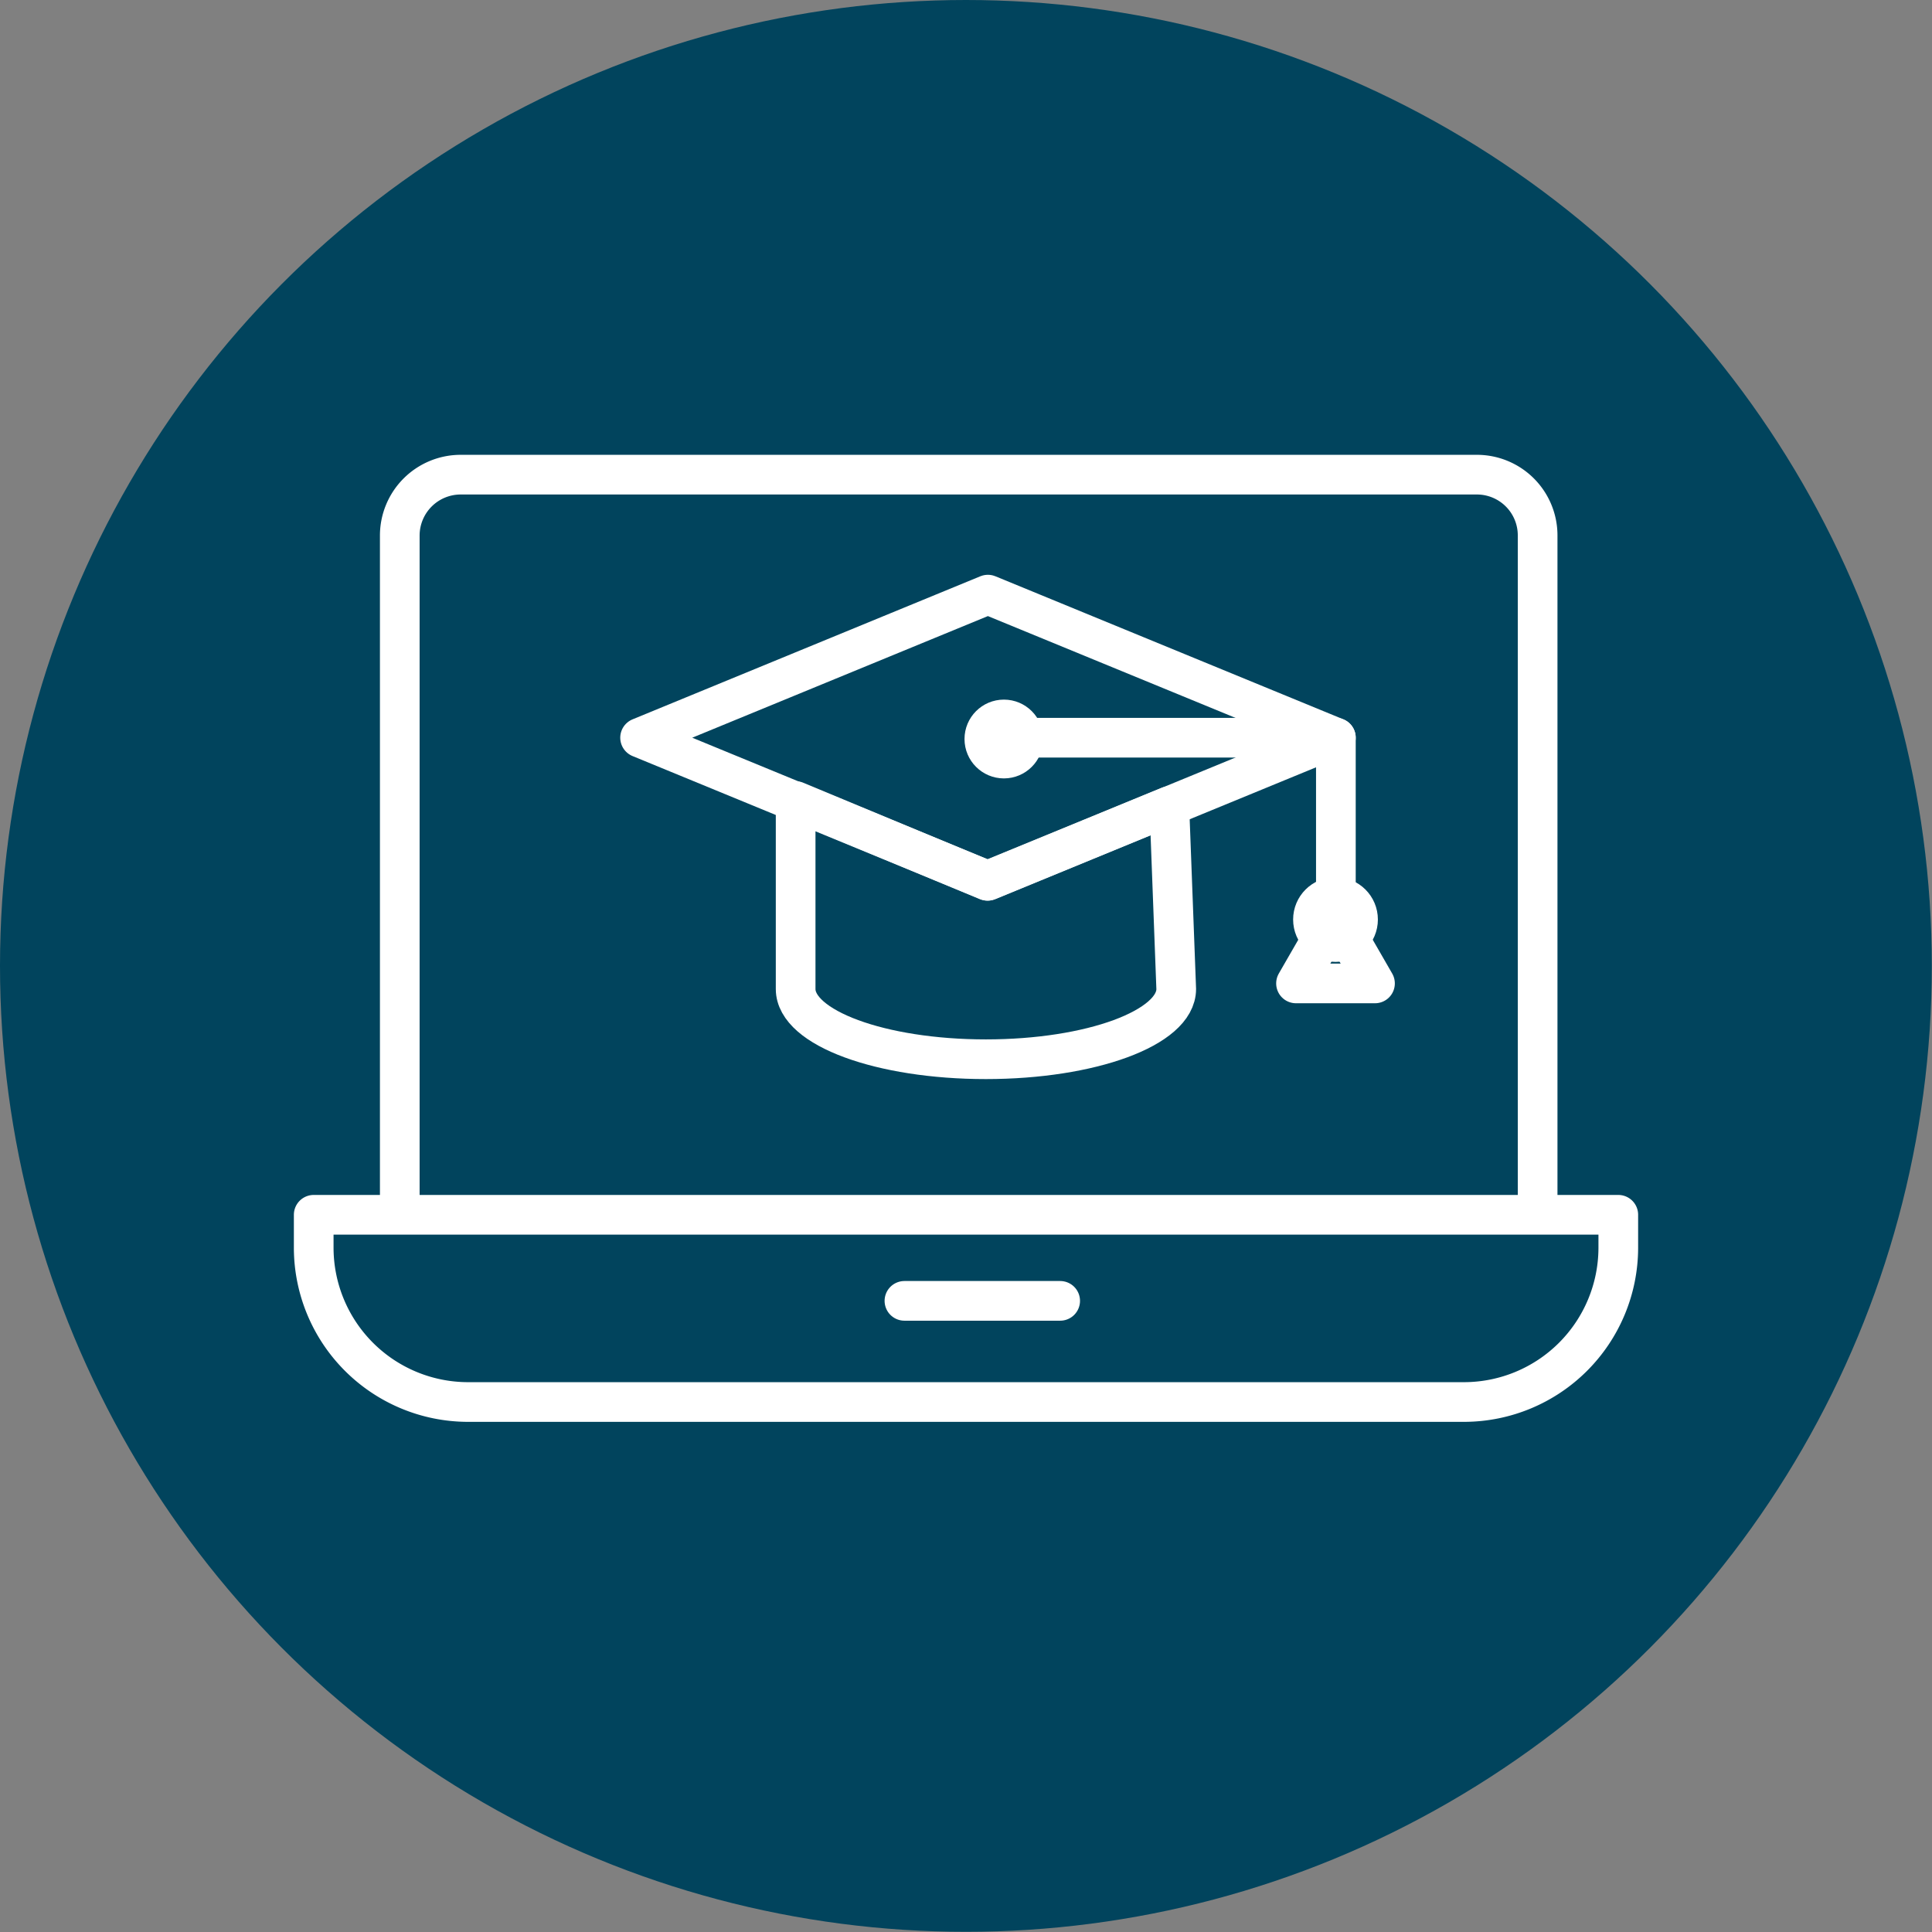
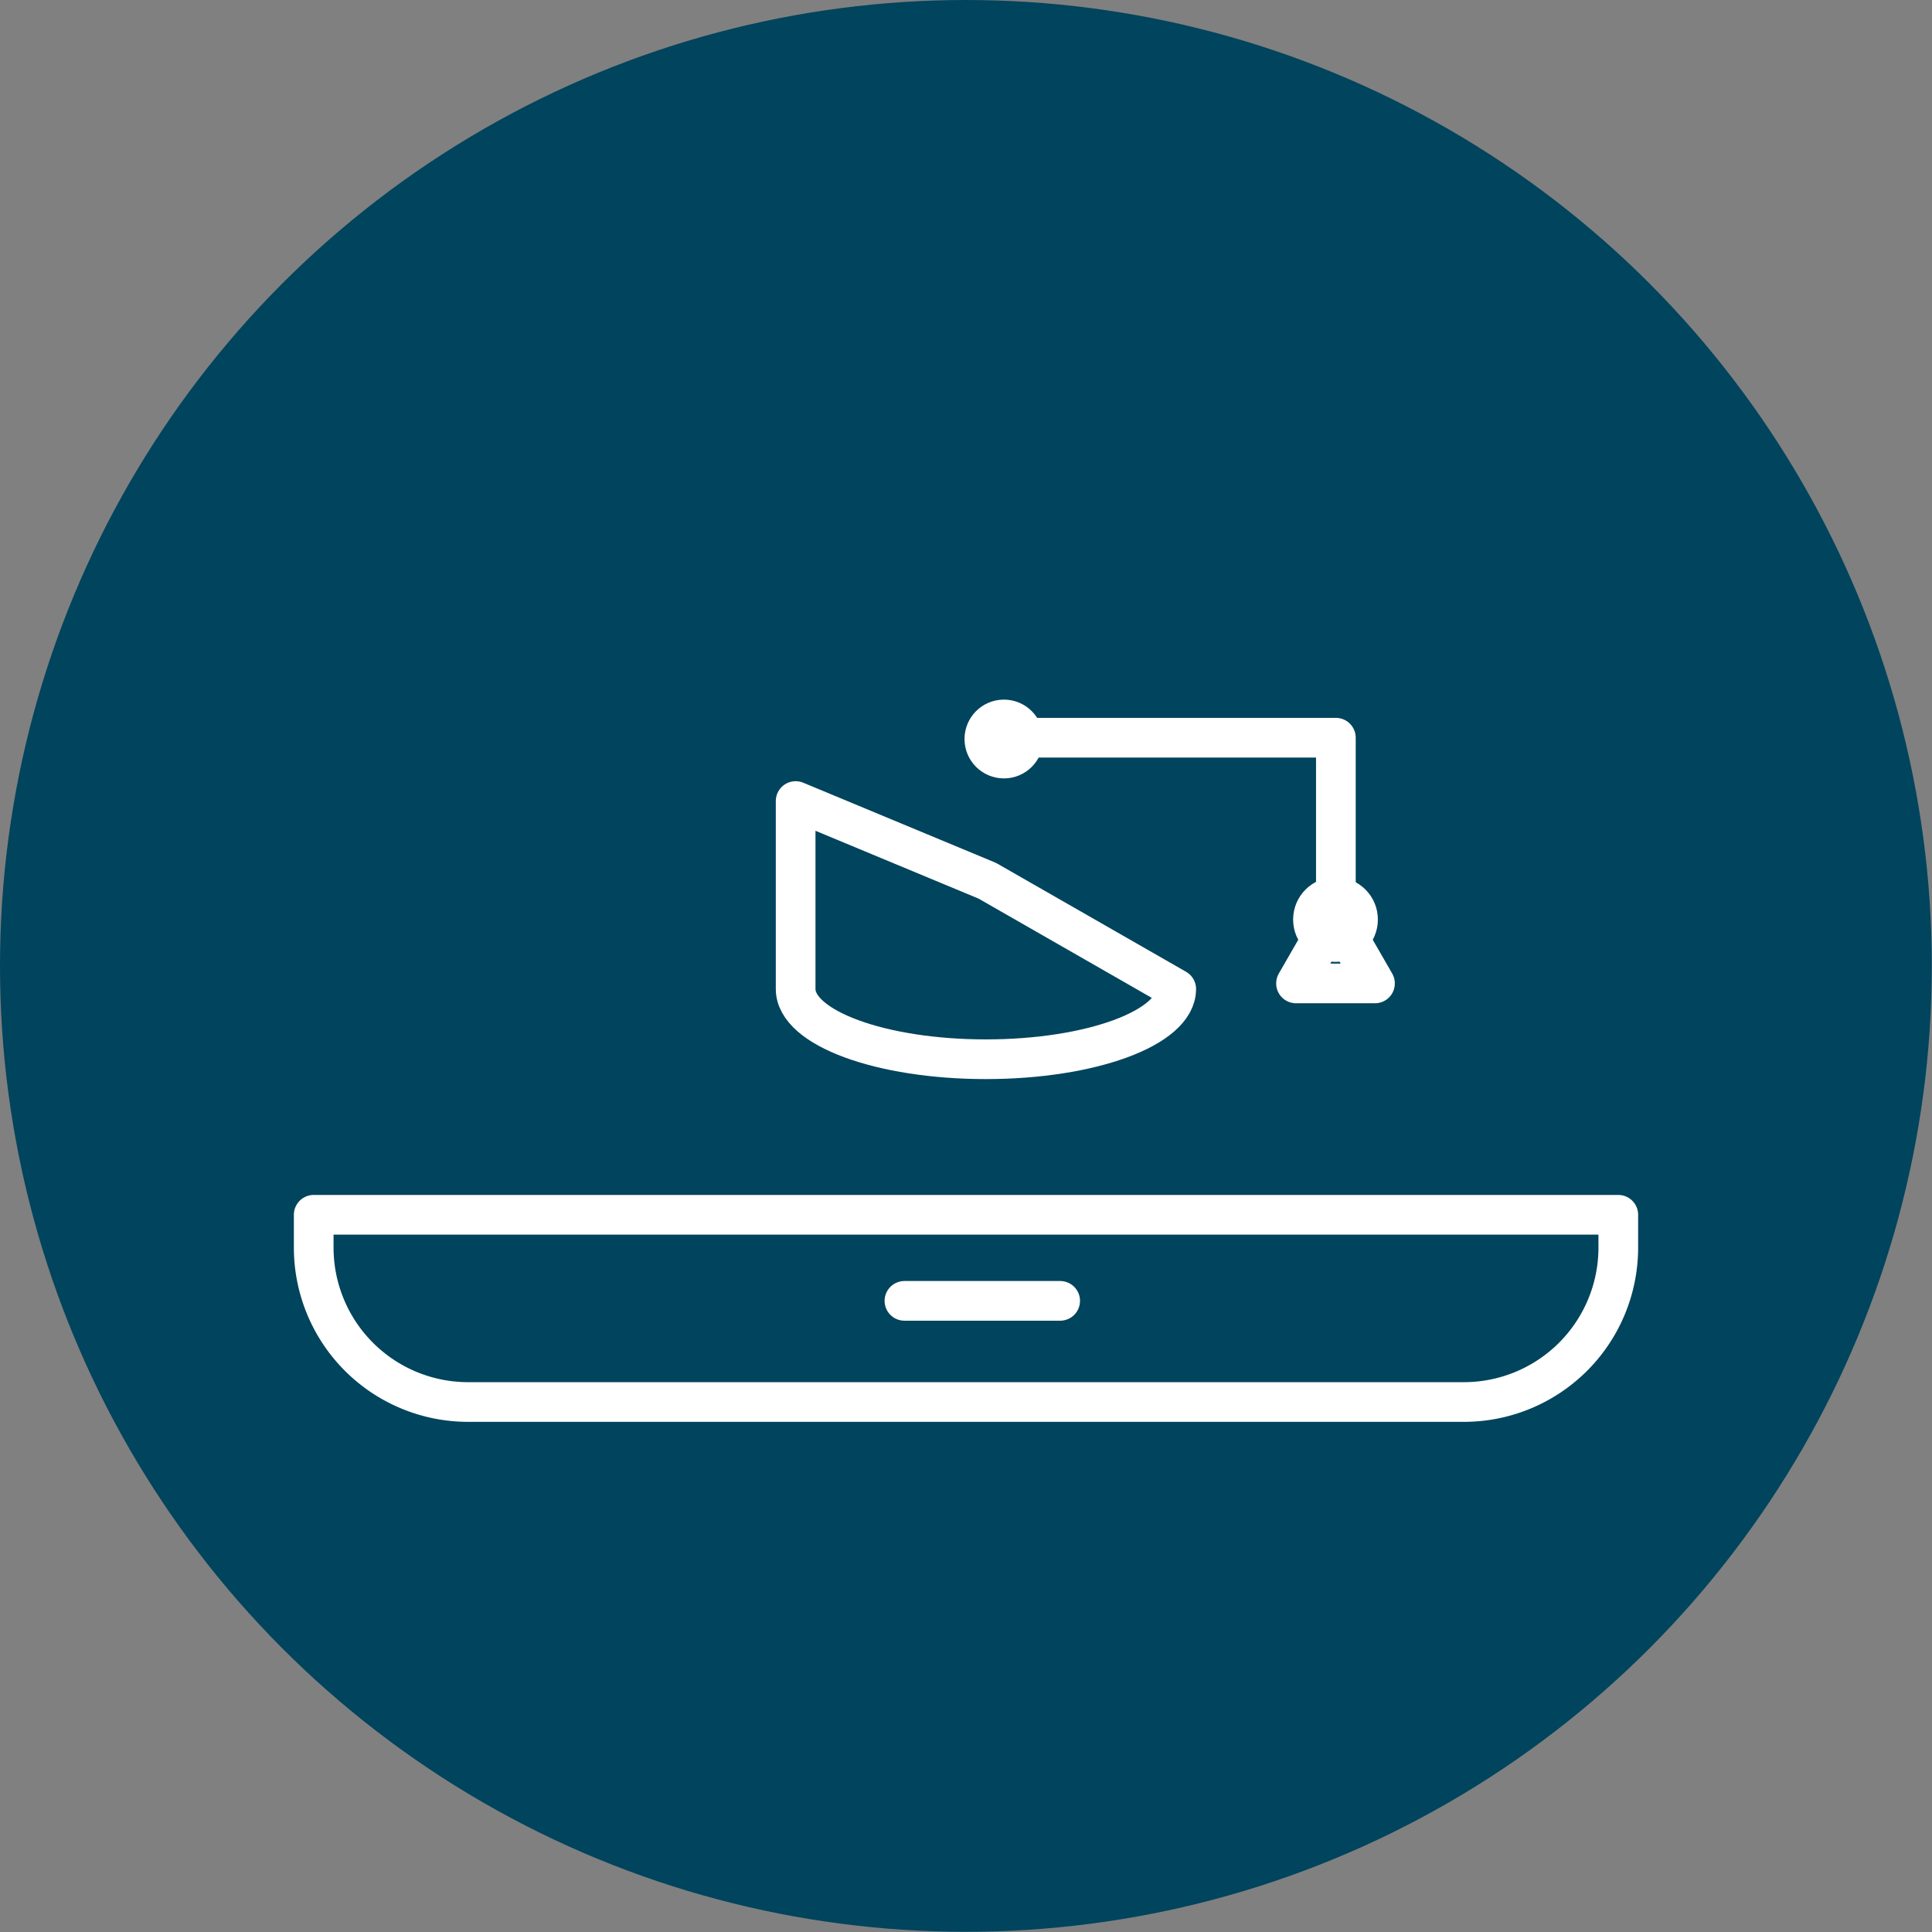
<svg xmlns="http://www.w3.org/2000/svg" id="Layer_1" data-name="Layer 1" viewBox="0 0 103.71 103.71">
  <rect x="0" y="0" width="103.71" height="103.71" fill="#808080" stroke="none" />
  <defs>
    <style>.cls-1{fill:#01445d;}.cls-2{fill:none;stroke:#fff;stroke-linecap:round;stroke-linejoin:round;stroke-width:2.13px;}</style>
  </defs>
  <circle class="cls-1" cx="51.85" cy="51.85" r="51.85" />
  <path class="cls-2" d="M16.84,65.21V67a8.29,8.29,0,0,0,8.26,8.26H78.61A8.29,8.29,0,0,0,86.87,67V65.21Z" />
  <line class="cls-2" x1="48.55" y1="69.83" x2="56.91" y2="69.83" />
-   <path class="cls-2" d="M82.54,64.89V28.73a3.26,3.26,0,0,0-3.25-3.25H24.72a3.27,3.27,0,0,0-3.26,3.25V64.89" />
-   <polygon class="cls-2" points="71.71 39.6 53.03 47.28 34.36 39.6 53.03 31.92 71.71 39.6" />
-   <path class="cls-2" d="M53,47.28,42.71,43V53.09c0,2.09,4.57,3.77,10.21,3.77s10.22-1.68,10.22-3.77l-.37-9.82Z" />
+   <path class="cls-2" d="M53,47.28,42.71,43V53.09c0,2.09,4.57,3.77,10.21,3.77s10.22-1.68,10.22-3.77Z" />
  <circle class="cls-2" cx="53.89" cy="39.67" r="1.05" />
  <polyline class="cls-2" points="53.89 39.6 71.71 39.6 71.71 49.27" />
  <circle class="cls-2" cx="71.69" cy="49.36" r="1.21" />
  <polygon class="cls-2" points="71.69 52.79 69.57 52.79 70.63 50.95 71.69 49.11 72.75 50.95 73.81 52.79 71.69 52.79" />
</svg>